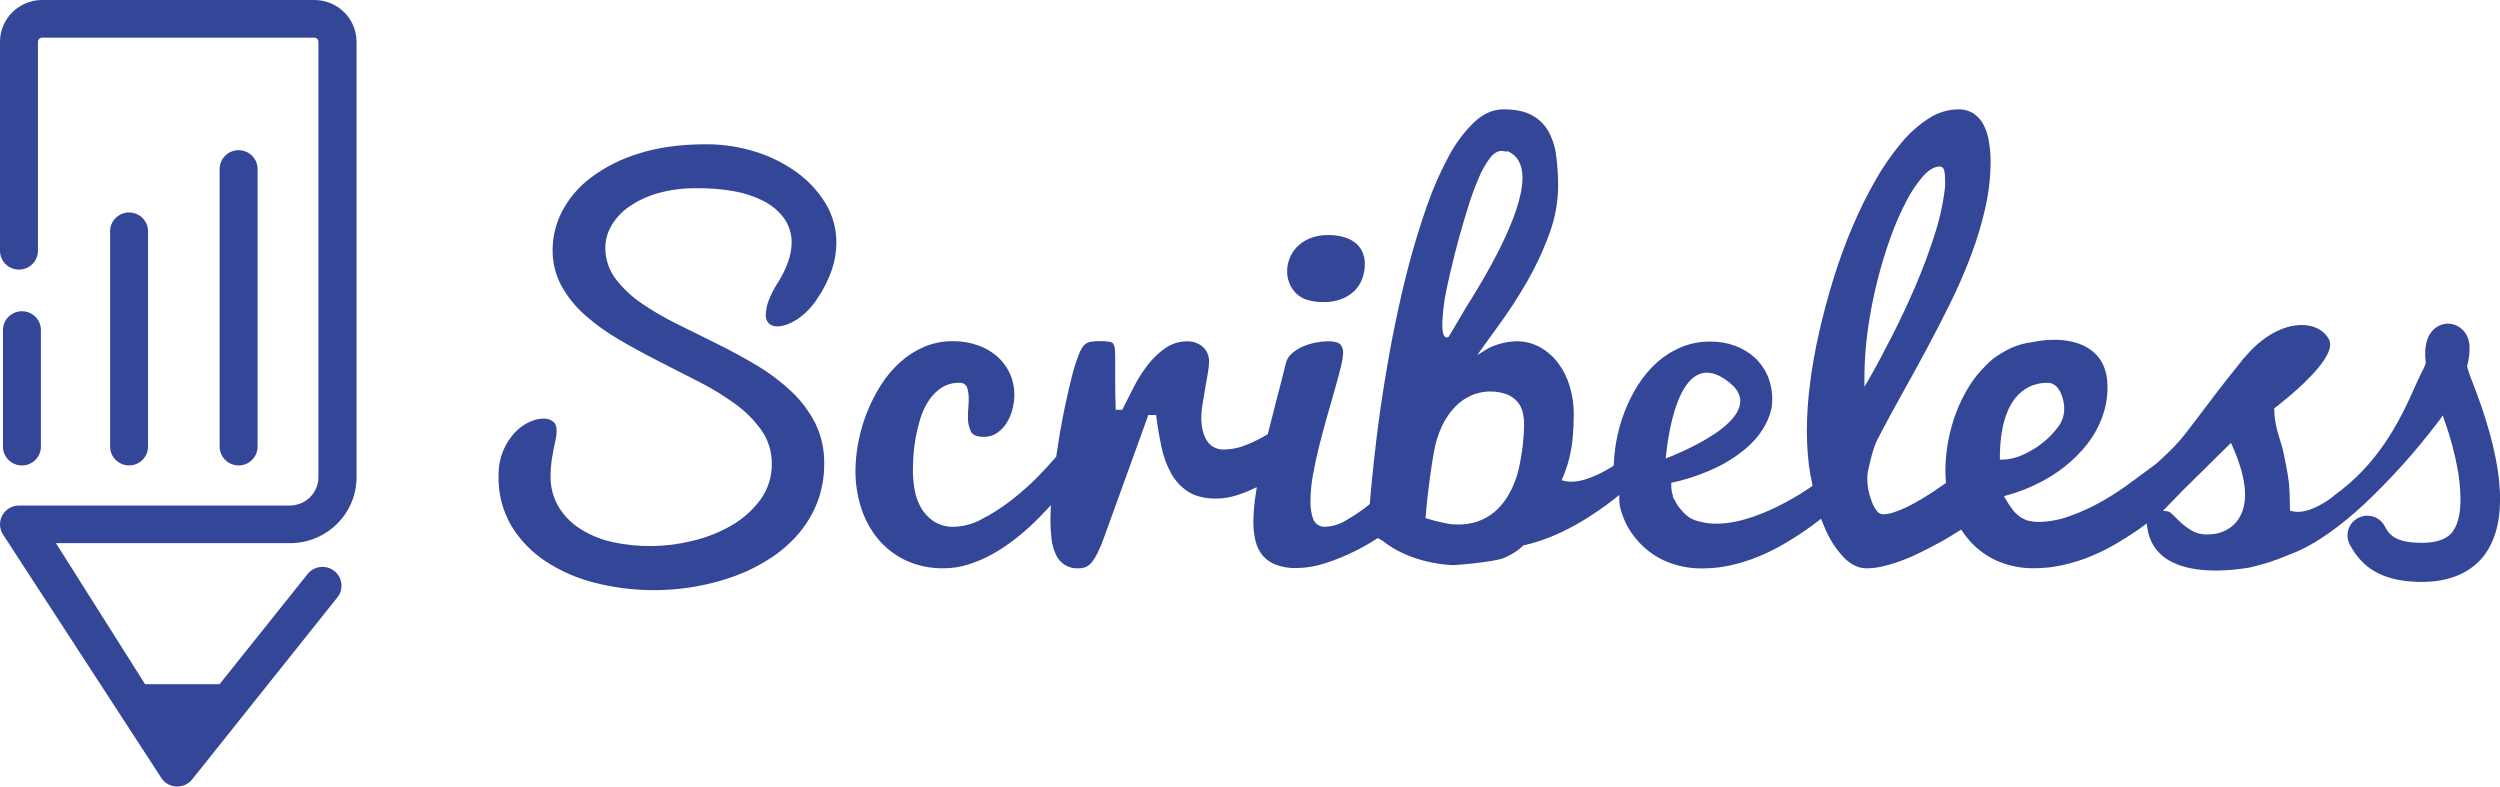
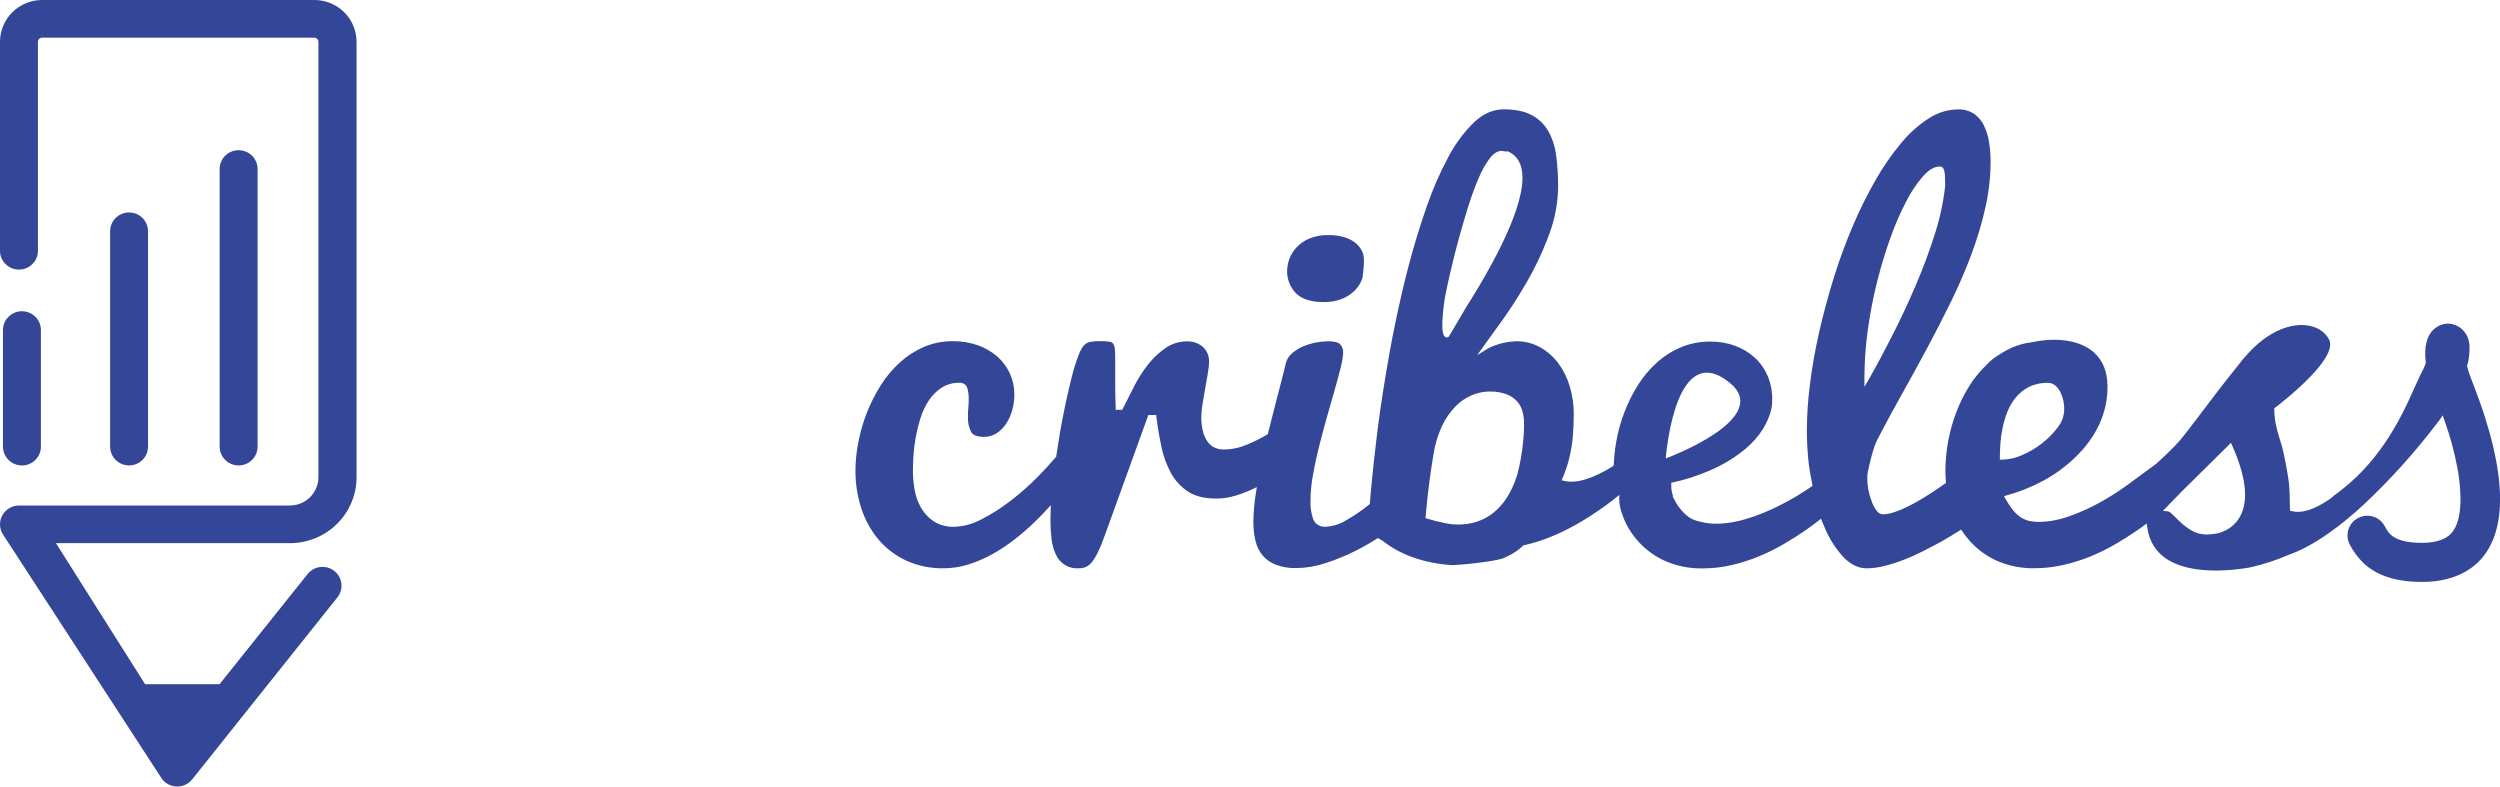
<svg xmlns="http://www.w3.org/2000/svg" width="178" height="56" viewBox="0 0 178 56" fill="none">
  <g clip-path="url(#clip0_2_190)">
    <path d="M118.604 32.64C118.597 32.716 118.597 32.723 118.604 32.64V32.64Z" fill="#344697" />
    <path d="M22.379 1.99059e-06H3.001C2.205 0 1.442 0.314 0.879 0.872C0.317 1.43 0 2.186 0 2.975V17.856C0 18.211 0.142 18.552 0.396 18.803C0.649 19.054 0.992 19.195 1.35 19.195C1.709 19.195 2.052 19.054 2.305 18.803C2.559 18.552 2.701 18.211 2.701 17.856V2.975C2.701 2.898 2.732 2.824 2.787 2.769C2.842 2.714 2.917 2.683 2.996 2.683H22.377C22.455 2.683 22.53 2.714 22.585 2.769C22.641 2.824 22.672 2.898 22.672 2.975V33.974C22.672 34.509 22.457 35.023 22.076 35.401C21.694 35.779 21.176 35.992 20.637 35.992H1.352C1.104 35.992 0.86 36.06 0.648 36.189C0.436 36.317 0.264 36.501 0.15 36.72C0.037 36.939 -0.014 37.185 0.004 37.431C0.022 37.676 0.107 37.913 0.251 38.113L11.52 55.44C11.642 55.61 11.803 55.749 11.989 55.846C12.175 55.944 12.382 55.996 12.593 56H12.624C12.829 56 13.033 55.954 13.217 55.865C13.402 55.775 13.564 55.645 13.69 55.484L24.057 42.489C24.262 42.208 24.35 41.858 24.301 41.514C24.251 41.17 24.069 40.859 23.793 40.645C23.516 40.431 23.167 40.333 22.818 40.37C22.47 40.407 22.149 40.576 21.924 40.843L15.632 48.714H10.329L3.984 38.673H20.642C21.265 38.674 21.881 38.553 22.457 38.317C23.033 38.081 23.556 37.735 23.997 37.298C24.437 36.862 24.787 36.344 25.026 35.773C25.265 35.203 25.388 34.592 25.388 33.974V2.975C25.387 2.185 25.069 1.428 24.505 0.87C23.94 0.312 23.176 -0.001 22.379 1.99059e-06Z" fill="#344697" />
    <path d="M1.562 33.14C1.739 33.14 1.915 33.105 2.079 33.038C2.242 32.971 2.391 32.872 2.517 32.748C2.642 32.624 2.742 32.476 2.809 32.313C2.877 32.151 2.912 31.977 2.912 31.801V23.499C2.912 23.144 2.77 22.803 2.517 22.552C2.263 22.301 1.92 22.16 1.562 22.16C1.204 22.16 0.86 22.301 0.607 22.552C0.354 22.803 0.211 23.144 0.211 23.499V31.801C0.211 31.977 0.246 32.151 0.314 32.313C0.382 32.476 0.481 32.624 0.607 32.748C0.732 32.872 0.881 32.971 1.045 33.038C1.209 33.105 1.384 33.14 1.562 33.14Z" fill="#344697" />
    <path d="M10.54 31.799V16.467C10.54 16.112 10.398 15.771 10.145 15.52C9.892 15.269 9.548 15.128 9.19 15.128C8.832 15.128 8.488 15.269 8.235 15.52C7.982 15.771 7.84 16.112 7.84 16.467V31.799C7.84 32.154 7.982 32.495 8.235 32.746C8.488 32.997 8.832 33.138 9.19 33.138C9.548 33.138 9.892 32.997 10.145 32.746C10.398 32.495 10.54 32.154 10.54 31.799Z" fill="#344697" />
    <path d="M18.34 31.8V12.032C18.34 11.677 18.198 11.337 17.945 11.086C17.691 10.835 17.348 10.693 16.99 10.693C16.631 10.693 16.288 10.835 16.035 11.086C15.781 11.337 15.639 11.677 15.639 12.032V31.8C15.639 32.155 15.781 32.495 16.035 32.747C16.288 32.998 16.631 33.139 16.99 33.139C17.348 33.139 17.691 32.998 17.945 32.747C18.198 32.495 18.34 32.155 18.34 31.8Z" fill="#344697" />
-     <path d="M56.7 12.247C55.796 11.601 54.791 11.107 53.725 10.786C52.616 10.444 51.462 10.27 50.301 10.271C48.451 10.271 46.82 10.496 45.447 10.941C44.214 11.316 43.057 11.904 42.03 12.677C41.188 13.316 40.498 14.133 40.012 15.068C39.582 15.9 39.354 16.821 39.346 17.756C39.33 18.658 39.545 19.55 39.971 20.347C40.41 21.137 40.983 21.847 41.664 22.445C42.418 23.11 43.238 23.698 44.11 24.201C45.038 24.74 45.995 25.261 46.953 25.747C47.912 26.234 48.879 26.729 49.817 27.21C50.711 27.664 51.565 28.189 52.373 28.78C53.087 29.297 53.712 29.926 54.222 30.643C54.708 31.344 54.962 32.177 54.952 33.027C54.964 33.943 54.679 34.838 54.139 35.581C53.59 36.323 52.892 36.944 52.09 37.407C51.216 37.913 50.271 38.285 49.285 38.512C47.43 38.973 45.492 39.003 43.623 38.598C42.838 38.426 42.086 38.126 41.399 37.711C40.756 37.32 40.213 36.787 39.811 36.154C39.394 35.47 39.183 34.683 39.201 33.885C39.199 33.528 39.223 33.171 39.274 32.817C39.32 32.506 39.371 32.214 39.424 31.949C39.478 31.685 39.527 31.451 39.572 31.233C39.612 31.053 39.633 30.87 39.634 30.686C39.634 30.371 39.554 30.155 39.393 30.024C39.193 29.87 38.944 29.791 38.691 29.802C38.339 29.814 37.993 29.899 37.677 30.053C37.283 30.238 36.93 30.497 36.637 30.817C36.29 31.195 36.014 31.632 35.82 32.106C35.594 32.676 35.483 33.284 35.496 33.897C35.468 35.138 35.783 36.362 36.408 37.438C37.024 38.453 37.862 39.32 38.859 39.973C39.942 40.677 41.136 41.196 42.392 41.506C44.725 42.091 47.157 42.177 49.526 41.759C50.498 41.591 51.451 41.335 52.376 40.994C53.26 40.667 54.102 40.241 54.888 39.724C55.634 39.235 56.306 38.644 56.885 37.967C57.447 37.3 57.893 36.545 58.204 35.733C58.53 34.863 58.692 33.941 58.683 33.013C58.702 32.022 58.486 31.039 58.053 30.145C57.623 29.299 57.049 28.533 56.356 27.881C55.618 27.182 54.804 26.566 53.929 26.045C53.012 25.497 52.057 24.976 51.091 24.498C50.126 24.02 49.162 23.539 48.231 23.08C47.347 22.65 46.497 22.155 45.688 21.6C44.98 21.123 44.355 20.535 43.836 19.86C43.351 19.215 43.092 18.43 43.098 17.626C43.106 17.09 43.249 16.566 43.514 16.099C43.822 15.558 44.249 15.091 44.762 14.735C45.381 14.305 46.067 13.979 46.792 13.77C47.708 13.511 48.658 13.387 49.611 13.402C50.498 13.39 51.384 13.461 52.258 13.614C52.997 13.742 53.712 13.98 54.38 14.32C54.948 14.61 55.441 15.026 55.821 15.536C56.184 16.045 56.375 16.656 56.365 17.28C56.358 17.738 56.275 18.191 56.12 18.623C55.935 19.145 55.69 19.645 55.392 20.113C55.116 20.529 54.889 20.976 54.715 21.443C54.602 21.746 54.538 22.065 54.526 22.387C54.514 22.503 54.527 22.62 54.564 22.731C54.601 22.842 54.661 22.944 54.741 23.03C54.908 23.175 55.127 23.25 55.349 23.238C55.743 23.238 56.202 23.08 56.713 22.765C57.308 22.375 57.812 21.862 58.19 21.263C58.628 20.624 58.978 19.931 59.23 19.2C59.438 18.587 59.546 17.945 59.551 17.297C59.56 16.303 59.292 15.326 58.776 14.473C58.24 13.602 57.534 12.845 56.7 12.247Z" fill="#344697" />
-     <path d="M96.413 17.223C96.167 17.052 95.891 16.927 95.599 16.857C95.273 16.776 94.939 16.735 94.603 16.737C94.12 16.722 93.638 16.811 93.192 16.998C92.849 17.148 92.541 17.367 92.287 17.641C91.891 18.081 91.665 18.645 91.646 19.234C91.632 19.538 91.681 19.842 91.79 20.126C91.899 20.411 92.066 20.67 92.28 20.888C92.703 21.303 93.357 21.509 94.241 21.508C94.692 21.52 95.141 21.441 95.56 21.276C95.903 21.138 96.214 20.932 96.474 20.671C96.712 20.427 96.892 20.133 97.003 19.812C97.116 19.495 97.174 19.161 97.176 18.825C97.185 18.494 97.115 18.166 96.972 17.868C96.841 17.611 96.65 17.39 96.413 17.223Z" fill="#344697" />
+     <path d="M96.413 17.223C96.167 17.052 95.891 16.927 95.599 16.857C95.273 16.776 94.939 16.735 94.603 16.737C94.12 16.722 93.638 16.811 93.192 16.998C92.849 17.148 92.541 17.367 92.287 17.641C91.891 18.081 91.665 18.645 91.646 19.234C91.632 19.538 91.681 19.842 91.79 20.126C91.899 20.411 92.066 20.67 92.28 20.888C92.703 21.303 93.357 21.509 94.241 21.508C94.692 21.52 95.141 21.441 95.56 21.276C95.903 21.138 96.214 20.932 96.474 20.671C96.712 20.427 96.892 20.133 97.003 19.812C97.185 18.494 97.115 18.166 96.972 17.868C96.841 17.611 96.65 17.39 96.413 17.223Z" fill="#344697" />
    <path d="M177.498 31.733C177.347 31.098 177.161 30.434 176.941 29.741C176.898 29.603 176.853 29.465 176.808 29.326L176.702 29.008C176.471 28.342 176.215 27.651 175.933 26.933C175.821 26.653 175.729 26.366 175.655 26.074C175.79 25.604 175.849 25.115 175.829 24.627C175.829 24.563 175.818 24.501 175.808 24.441C175.797 24.381 175.789 24.324 175.775 24.269C175.702 23.933 175.519 23.631 175.255 23.41C175.007 23.189 174.69 23.06 174.357 23.045C174.024 23.031 173.697 23.132 173.431 23.331C172.911 23.685 172.639 24.393 172.677 25.375C172.677 25.533 172.717 25.689 172.717 25.847C172.624 26.12 172.504 26.383 172.36 26.633C171.923 27.52 171.368 28.974 170.425 30.566C170.213 30.921 169.983 31.284 169.732 31.648C169.286 32.294 168.793 32.905 168.256 33.477C167.629 34.138 166.941 34.739 166.2 35.272C165.956 35.497 165.854 35.537 165.841 35.559C164.857 36.228 163.921 36.59 163.17 36.389L163.043 36.355V36.224C163.043 35.499 163.017 34.863 162.965 34.333C162.913 33.804 162.582 32.144 162.494 31.846C162.405 31.549 162.312 31.234 162.225 30.954C162.137 30.665 162.065 30.371 162.012 30.074C161.955 29.743 161.928 29.408 161.93 29.072C161.93 29.072 162.041 28.989 162.223 28.845C162.405 28.701 162.688 28.474 163 28.211C164.318 27.093 166.323 25.17 165.834 24.187C165.25 23.013 163.326 22.64 161.315 24.049C161.157 24.161 160.998 24.283 160.84 24.415C160.524 24.683 160.229 24.974 159.958 25.285C159.782 25.469 159.619 25.664 159.469 25.869C158.727 26.789 158.122 27.561 157.662 28.168C157.203 28.774 156.806 29.3 156.482 29.725L155.641 30.825C155.392 31.151 155.124 31.462 154.84 31.759C154.549 32.064 154.195 32.407 153.79 32.774L153.5 33.037L151.742 34.332C151.08 34.83 150.385 35.285 149.662 35.693C148.936 36.105 148.176 36.455 147.389 36.738C146.668 37.007 145.906 37.15 145.136 37.161C144.943 37.161 144.752 37.141 144.563 37.102H144.537L144.48 37.092C144.297 37.049 144.122 36.978 143.96 36.883L143.943 36.872L143.87 36.828C143.661 36.684 143.475 36.51 143.319 36.312C143.121 36.061 142.944 35.794 142.79 35.514L142.683 35.323L142.896 35.265C143.328 35.147 143.752 35.005 144.168 34.84C144.573 34.68 144.968 34.497 145.352 34.292C145.352 34.292 149.352 32.401 149.972 28.575C150.033 28.198 150.059 27.817 150.052 27.435V27.389C149.998 25.44 148.764 24.525 147.226 24.269C146.872 24.212 146.514 24.186 146.155 24.192C145.66 24.202 145.167 24.26 144.683 24.364C144.21 24.419 143.747 24.541 143.308 24.726C142.977 24.87 142.659 25.043 142.358 25.242C142.021 25.437 141.714 25.682 141.45 25.968C140.985 26.41 140.578 26.907 140.236 27.449C139.851 28.062 139.528 28.712 139.273 29.388C138.782 30.695 138.524 32.077 138.512 33.472C138.512 33.737 138.524 34.012 138.548 34.292V34.39L138.467 34.447C138.194 34.639 137.96 34.799 137.749 34.94C137.435 35.148 137.106 35.354 136.771 35.556C136.437 35.757 136.098 35.941 135.778 36.095C135.479 36.243 135.17 36.369 134.854 36.473C134.594 36.563 134.321 36.613 134.046 36.62C133.958 36.612 133.874 36.584 133.799 36.539C133.724 36.493 133.661 36.431 133.614 36.356C133.482 36.18 133.375 35.987 133.295 35.782C133.192 35.528 133.111 35.266 133.053 34.999C132.986 34.701 132.953 34.397 132.954 34.093V33.826C132.99 33.591 133.037 33.348 133.096 33.106C133.155 32.864 133.212 32.635 133.269 32.419C133.326 32.202 133.391 32.001 133.455 31.815C133.508 31.655 133.572 31.499 133.645 31.348C133.94 30.775 134.264 30.162 134.611 29.524C134.854 29.075 135.102 28.625 135.358 28.168C135.96 27.093 136.572 25.983 137.17 24.867C137.768 23.752 138.35 22.619 138.903 21.495C139.028 21.239 139.15 20.979 139.269 20.725C139.675 19.85 140.042 18.97 140.363 18.114C140.773 17.022 141.107 15.903 141.362 14.765C141.603 13.697 141.727 12.605 141.731 11.51C141.732 11.043 141.694 10.578 141.62 10.117C141.557 9.7 141.431 9.294 141.245 8.914C141.083 8.586 140.84 8.303 140.538 8.093C140.201 7.878 139.806 7.772 139.406 7.788C138.674 7.801 137.96 8.018 137.347 8.416C136.6 8.898 135.933 9.491 135.37 10.176C134.678 11.005 134.063 11.894 133.533 12.833C132.925 13.898 132.381 14.997 131.903 16.125C131.406 17.296 130.951 18.532 130.556 19.807C130.161 21.082 129.814 22.37 129.528 23.63C129.242 24.89 129.02 26.133 128.873 27.319C128.73 28.417 128.655 29.523 128.649 30.631C128.649 31.454 128.696 32.276 128.791 33.094C128.854 33.531 128.935 33.998 129.032 34.478L129.055 34.586L128.965 34.651C128.776 34.787 124.298 37.947 121.126 37.164L121.096 37.156L121.122 36.984L121.079 37.156C121.002 37.137 120.928 37.116 120.853 37.092C120.644 37.04 120.445 36.952 120.266 36.831C120.057 36.688 119.871 36.514 119.714 36.315C119.513 36.098 119.347 35.85 119.224 35.581L119.186 35.518L119.09 35.346L119.123 35.332C119.028 35.068 118.984 34.788 118.995 34.507V34.371L119.128 34.345C119.998 34.155 120.848 33.882 121.665 33.529C122.629 33.131 123.525 32.589 124.322 31.92C125.286 31.088 125.895 30.129 126.134 29.07C126.164 28.864 126.18 28.656 126.181 28.448C126.189 27.863 126.075 27.284 125.848 26.744C125.636 26.255 125.322 25.815 124.927 25.453C124.523 25.09 124.052 24.807 123.54 24.62C122.985 24.418 122.398 24.317 121.807 24.321C121.083 24.309 120.364 24.446 119.695 24.721C119.06 24.989 118.474 25.359 117.962 25.818C117.44 26.292 116.986 26.835 116.613 27.432C116.227 28.045 115.904 28.694 115.649 29.371C115.394 30.044 115.203 30.739 115.077 31.447C114.983 31.979 114.925 32.517 114.904 33.056V33.099L114.852 33.189L114.815 33.211C113.383 34.093 112.231 34.442 111.388 34.242L111.187 34.196L111.267 34.008C111.46 33.556 111.617 33.089 111.735 32.611C111.854 32.116 111.937 31.613 111.983 31.105C112.028 30.59 112.052 30.036 112.052 29.46C112.054 28.796 111.957 28.134 111.764 27.497C111.588 26.904 111.309 26.346 110.941 25.847C110.592 25.385 110.149 25 109.641 24.718C109.182 24.466 108.671 24.323 108.148 24.3C108.068 24.3 107.987 24.3 107.904 24.3C107.269 24.327 106.646 24.478 106.071 24.745C106.014 24.775 105.959 24.804 105.908 24.835L105.175 25.288L105.901 24.273C106.115 23.975 106.328 23.678 106.541 23.389C107.34 22.312 108.075 21.19 108.741 20.027C109.274 19.099 109.738 18.134 110.128 17.139C110.199 16.955 110.268 16.773 110.334 16.589C110.724 15.525 110.928 14.402 110.939 13.27C110.941 12.542 110.896 11.814 110.802 11.092C110.73 10.484 110.543 9.895 110.251 9.356C109.977 8.874 109.574 8.477 109.086 8.21C108.583 7.928 107.898 7.785 107.056 7.785C106.319 7.785 105.62 8.088 104.976 8.684C104.235 9.405 103.614 10.239 103.136 11.152C102.524 12.29 102.005 13.474 101.586 14.695C101.122 16.022 100.697 17.406 100.324 18.81C99.952 20.214 99.631 21.624 99.347 22.995C99.062 24.367 98.837 25.637 98.653 26.748C98.378 28.424 98.156 29.962 97.995 31.324C97.833 32.685 97.707 33.878 97.613 34.889C97.585 35.205 97.559 35.513 97.537 35.812V35.846L97.497 35.918L97.474 35.937C96.956 36.352 96.406 36.725 95.829 37.054C95.386 37.329 94.878 37.484 94.356 37.506C94.169 37.517 93.983 37.468 93.827 37.366C93.671 37.264 93.552 37.114 93.489 36.939C93.352 36.523 93.29 36.087 93.305 35.65C93.311 35.043 93.369 34.437 93.478 33.84C93.593 33.182 93.74 32.496 93.915 31.8C94.091 31.104 94.278 30.397 94.472 29.713C94.666 29.029 94.853 28.37 95.027 27.769C95.2 27.167 95.344 26.631 95.458 26.16C95.555 25.817 95.613 25.464 95.632 25.108C95.638 25 95.623 24.892 95.586 24.79C95.55 24.687 95.493 24.593 95.42 24.513C95.283 24.372 94.985 24.298 94.553 24.298C94.262 24.302 93.972 24.332 93.686 24.39C93.371 24.45 93.064 24.544 92.769 24.67C92.486 24.791 92.224 24.955 91.991 25.156C91.779 25.336 91.628 25.576 91.558 25.844C91.353 26.688 91.11 27.638 90.838 28.663C90.665 29.316 90.492 30.009 90.284 30.846L90.266 30.916L90.204 30.952C89.755 31.218 89.286 31.451 88.803 31.65C88.273 31.879 87.701 32 87.123 32.008C86.919 32.008 86.717 31.968 86.529 31.891C86.323 31.802 86.144 31.663 86.008 31.487C85.848 31.271 85.73 31.026 85.662 30.767C85.569 30.414 85.526 30.051 85.534 29.687C85.539 29.375 85.569 29.065 85.622 28.757C85.679 28.394 85.742 28.02 85.813 27.637C85.882 27.253 85.944 26.887 86.003 26.538C86.051 26.278 86.08 26.014 86.088 25.749C86.091 25.54 86.049 25.332 85.965 25.141C85.888 24.969 85.775 24.816 85.634 24.69C85.334 24.436 84.951 24.299 84.556 24.304C83.993 24.296 83.442 24.462 82.98 24.78C82.501 25.116 82.075 25.521 81.718 25.983C81.339 26.472 81.008 26.996 80.73 27.547C80.44 28.114 80.18 28.627 79.95 29.086L79.901 29.18H79.437V29.008C79.414 28.429 79.402 27.829 79.402 27.222V25.684C79.402 25.34 79.402 25.056 79.376 24.855C79.373 24.719 79.334 24.586 79.261 24.47C79.229 24.431 79.189 24.399 79.144 24.375C79.099 24.351 79.049 24.336 78.998 24.331C78.775 24.299 78.55 24.285 78.325 24.29C78.111 24.287 77.897 24.301 77.686 24.331C77.55 24.349 77.421 24.398 77.308 24.474C77.197 24.555 77.104 24.658 77.034 24.776C76.928 24.957 76.84 25.149 76.772 25.347C76.594 25.814 76.445 26.291 76.326 26.775C76.177 27.356 76.027 28.001 75.877 28.695C75.728 29.39 75.585 30.132 75.454 30.899C75.373 31.373 75.295 31.869 75.21 32.456V32.505L75.179 32.542C74.796 32.996 74.359 33.472 73.88 33.957C73.271 34.574 72.618 35.148 71.928 35.676C71.288 36.17 70.603 36.605 69.881 36.974C69.288 37.3 68.625 37.483 67.946 37.506C67.421 37.528 66.903 37.388 66.461 37.106C66.086 36.851 65.777 36.513 65.558 36.119C65.337 35.719 65.187 35.285 65.114 34.835C65.039 34.4 65.001 33.959 64.999 33.517C64.999 33.237 65.011 32.889 65.034 32.486C65.06 32.049 65.113 31.614 65.192 31.184C65.276 30.72 65.388 30.261 65.526 29.809C65.66 29.363 65.857 28.937 66.111 28.544C66.346 28.178 66.655 27.862 67.017 27.618C67.407 27.368 67.864 27.241 68.328 27.253C68.451 27.247 68.573 27.283 68.672 27.355C68.772 27.427 68.844 27.53 68.876 27.649C68.944 27.889 68.976 28.138 68.971 28.388C68.971 28.573 68.971 28.787 68.945 29.02C68.919 29.254 68.919 29.459 68.919 29.661C68.898 30.041 68.977 30.421 69.148 30.762C69.281 30.99 69.59 31.105 70.065 31.105C70.375 31.108 70.68 31.022 70.942 30.858C71.219 30.679 71.456 30.445 71.635 30.17C71.832 29.87 71.98 29.541 72.072 29.196C72.172 28.835 72.222 28.463 72.223 28.089C72.226 27.571 72.116 27.058 71.901 26.586C71.689 26.129 71.384 25.719 71.006 25.383C70.6 25.03 70.129 24.758 69.619 24.582C69.05 24.385 68.451 24.286 67.848 24.292C67.138 24.285 66.434 24.425 65.781 24.702C65.153 24.975 64.574 25.349 64.068 25.808C63.544 26.285 63.087 26.832 62.711 27.432C62.319 28.052 61.987 28.708 61.719 29.39C61.453 30.068 61.25 30.769 61.113 31.483C60.98 32.158 60.911 32.844 60.908 33.532C60.906 34.425 61.043 35.312 61.316 36.162C61.569 36.969 61.977 37.72 62.515 38.374C63.051 39.015 63.721 39.533 64.478 39.894C65.33 40.287 66.263 40.481 67.203 40.461C67.8 40.46 68.394 40.367 68.962 40.186C69.547 40 70.111 39.757 70.647 39.461C71.194 39.158 71.715 38.813 72.207 38.429C72.691 38.058 73.154 37.66 73.594 37.238C73.894 36.951 74.191 36.649 74.503 36.31L74.822 35.966L74.804 36.436C74.804 36.673 74.791 36.869 74.791 37.039C74.79 37.478 74.816 37.916 74.867 38.352C74.908 38.733 75.009 39.104 75.165 39.454C75.298 39.774 75.529 40.045 75.827 40.226C76.124 40.407 76.472 40.49 76.821 40.463C76.993 40.465 77.165 40.432 77.323 40.365C77.489 40.285 77.633 40.167 77.743 40.021C77.908 39.808 78.049 39.577 78.164 39.334C78.334 38.978 78.485 38.614 78.617 38.242L81.763 29.546H82.316L82.335 29.696C82.427 30.409 82.548 31.124 82.697 31.824C82.83 32.474 83.058 33.101 83.374 33.685C83.662 34.216 84.079 34.668 84.587 35C85.088 35.33 85.761 35.497 86.589 35.497C87.059 35.497 87.527 35.427 87.976 35.289C88.391 35.162 88.797 35.007 89.19 34.823L89.486 34.684L89.434 35.005C89.314 35.719 89.249 36.441 89.24 37.164C89.236 37.627 89.289 38.089 89.399 38.539C89.488 38.915 89.663 39.265 89.911 39.562C90.163 39.85 90.483 40.073 90.842 40.21C91.306 40.38 91.799 40.461 92.294 40.447C93.002 40.439 93.704 40.32 94.375 40.095C95.106 39.859 95.818 39.568 96.505 39.225C97.023 38.965 97.527 38.678 98.015 38.366L98.1 38.311L98.19 38.359L98.405 38.478L98.428 38.493C99.132 39.066 100.704 40.05 103.315 40.234C103.691 40.26 106.413 39.997 107.039 39.741C107.987 39.352 108.403 38.882 108.41 38.882L108.448 38.839L108.503 38.825C109.094 38.69 109.673 38.513 110.237 38.294C112.947 37.252 115.294 35.237 115.294 35.237V35.616C115.294 36.217 115.628 36.977 115.772 37.276L115.802 37.336C115.812 37.359 115.823 37.381 115.835 37.403C116.023 37.747 116.243 38.072 116.492 38.374C117.03 39.022 117.706 39.544 118.471 39.903C119.341 40.296 120.289 40.49 121.245 40.47C121.924 40.469 122.6 40.393 123.261 40.241C123.921 40.091 124.568 39.887 125.194 39.631C125.808 39.379 126.403 39.086 126.976 38.753C127.542 38.424 128.077 38.086 128.57 37.745C128.866 37.537 129.169 37.312 129.474 37.075L129.658 36.931L129.743 37.147C129.797 37.288 129.854 37.426 129.917 37.56C130.238 38.35 130.702 39.075 131.286 39.7C131.787 40.207 132.326 40.465 132.905 40.465C133.319 40.46 133.73 40.407 134.131 40.306C134.595 40.193 135.052 40.049 135.497 39.875C135.963 39.703 136.433 39.487 136.896 39.255C137.359 39.023 137.809 38.785 138.252 38.545C138.629 38.328 139.037 38.084 139.493 37.797L139.637 37.706L139.73 37.847C139.85 38.025 139.979 38.197 140.117 38.362C140.655 39.01 141.331 39.532 142.097 39.891C142.966 40.284 143.915 40.478 144.87 40.458C145.549 40.457 146.225 40.381 146.886 40.229C147.546 40.081 148.193 39.88 148.819 39.628C149.433 39.377 150.028 39.085 150.602 38.753C151.167 38.424 151.702 38.086 152.195 37.745C152.335 37.647 152.476 37.546 152.614 37.445L152.85 37.273L152.89 37.562C152.945 38.023 153.099 38.467 153.342 38.864C153.602 39.273 153.954 39.616 154.37 39.867C154.757 40.094 155.174 40.264 155.61 40.374L155.669 40.389C155.735 40.406 155.799 40.423 155.868 40.439C157.096 40.702 158.564 40.676 160.143 40.413L160.277 40.382C161.191 40.176 162.083 39.884 162.941 39.509C163.149 39.437 163.357 39.352 163.567 39.261C164.143 39.002 164.698 38.699 165.226 38.354C166.064 37.805 166.861 37.199 167.613 36.539L167.71 36.455C167.895 36.293 168.079 36.129 168.261 35.961C170.18 34.163 171.942 32.208 173.53 30.117C173.673 29.946 173.803 29.763 173.918 29.572C173.97 29.716 174.02 29.857 174.069 30C174.467 31.116 174.774 32.261 174.988 33.426C175.102 34.079 175.508 36.626 174.67 37.79C174.551 37.986 174.076 38.65 172.45 38.65C170.428 38.65 170.071 37.981 169.794 37.47C169.693 37.27 169.543 37.099 169.359 36.97C169.202 36.862 169.024 36.786 168.837 36.748C168.649 36.71 168.456 36.71 168.268 36.748C168.137 36.775 168.011 36.819 167.892 36.881C167.859 36.898 167.83 36.917 167.799 36.936C167.731 36.978 167.668 37.026 167.608 37.078C167.507 37.168 167.42 37.272 167.35 37.386C167.224 37.592 167.153 37.826 167.144 38.067C167.134 38.307 167.187 38.546 167.296 38.761C167.306 38.782 167.318 38.803 167.331 38.823C167.576 39.287 167.892 39.71 168.268 40.078C169.068 40.839 170.317 41.434 172.452 41.434C175.029 41.434 176.376 40.294 177.011 39.351C177.292 38.93 177.511 38.472 177.661 37.989C178.166 36.399 178.112 34.313 177.498 31.733ZM103.275 19.339C103.466 18.514 103.674 17.693 103.892 16.899C104.111 16.104 104.339 15.333 104.57 14.606C104.775 13.946 105.015 13.298 105.288 12.663C105.487 12.183 105.741 11.726 106.045 11.304C106.331 10.927 106.612 10.745 106.912 10.745C107.031 10.743 107.149 10.765 107.259 10.81L107.281 10.745C109.466 11.596 108.093 15.326 106.206 18.8C105.62 19.881 104.984 20.936 104.39 21.873C104.076 22.42 103.76 22.958 103.45 23.472C103.344 23.643 103.242 23.815 103.141 23.987C103.089 24.018 103.028 24.031 102.968 24.025C102.956 24.023 102.944 24.019 102.933 24.013C102.877 23.986 102.832 23.941 102.807 23.884C102.77 23.808 102.745 23.728 102.731 23.645C102.731 23.597 102.715 23.544 102.708 23.485C102.691 23.296 102.687 23.106 102.696 22.916C102.725 22.335 102.786 21.756 102.88 21.182C102.989 20.598 103.128 19.974 103.275 19.339ZM108.427 31.65C108.389 31.994 108.337 32.338 108.271 32.706C108.238 32.886 108.203 33.066 108.164 33.251C108.124 33.434 108.086 33.586 108.032 33.788C107.631 35.09 106.77 36.735 104.922 37.212C104.565 37.302 104.199 37.346 103.831 37.345C103.627 37.345 103.424 37.333 103.221 37.309C103.069 37.281 102.928 37.255 102.791 37.226C102.41 37.145 102.02 37.054 101.632 36.931L101.496 36.889L101.508 36.75C101.543 36.348 101.583 35.918 101.63 35.458C101.675 35.059 101.732 34.598 101.803 34.067C101.874 33.536 101.961 32.969 102.065 32.348C102.169 31.651 102.373 30.972 102.67 30.332C102.909 29.821 103.231 29.353 103.622 28.945C103.957 28.598 104.36 28.322 104.806 28.133C104.931 28.082 105.059 28.038 105.189 28.003C105.436 27.931 105.692 27.889 105.95 27.879H105.995H106.087C106.49 27.867 106.893 27.933 107.271 28.073C107.562 28.183 107.822 28.36 108.03 28.589C108.216 28.805 108.347 29.062 108.413 29.338C108.481 29.62 108.515 29.908 108.514 30.198C108.513 30.683 108.484 31.168 108.427 31.65ZM118.6 32.642C118.669 31.891 119.376 24.233 123.124 27.226C126.309 29.77 118.777 32.575 118.6 32.642C118.598 32.716 118.598 32.723 118.601 32.642H118.6ZM132.747 27.537V26.88C132.75 25.736 132.832 24.593 132.992 23.46C133.151 22.31 133.372 21.17 133.654 20.044C133.931 18.942 134.252 17.889 134.604 16.916C134.917 16.032 135.291 15.17 135.724 14.337C136.045 13.699 136.444 13.101 136.91 12.557C137.336 12.084 137.733 11.855 138.123 11.855C138.323 11.855 138.435 12.027 138.47 12.371C138.487 12.61 138.496 12.9 138.496 13.23C138.369 14.398 138.122 15.55 137.759 16.668C137.378 17.872 136.92 19.107 136.4 20.321C135.88 21.534 135.322 22.727 134.739 23.874C134.157 25.02 133.599 26.062 133.079 26.977L132.747 27.537ZM142.39 32.728V32.556C142.39 32.3 142.402 31.989 142.424 31.633C142.45 31.256 142.501 30.881 142.575 30.511C142.654 30.116 142.767 29.73 142.913 29.355C143.057 28.979 143.26 28.627 143.513 28.312C143.77 27.998 144.09 27.739 144.453 27.554C144.874 27.348 145.339 27.246 145.808 27.258C146.155 27.258 146.437 27.456 146.661 27.845C146.88 28.263 146.987 28.731 146.97 29.203C146.952 29.654 146.787 30.088 146.502 30.44C146.187 30.859 145.818 31.234 145.403 31.556C144.972 31.895 144.498 32.178 143.993 32.396C143.544 32.602 143.058 32.715 142.563 32.728H142.39ZM159.379 36.96C159.202 37.224 158.972 37.451 158.704 37.625C158.395 37.829 158.044 37.962 157.676 38.014H157.661C157.482 38.041 157.302 38.055 157.122 38.055C156.743 38.061 156.37 37.963 156.043 37.773C155.758 37.605 155.492 37.407 155.249 37.183C155.027 36.975 154.831 36.783 154.663 36.611C154.583 36.513 154.473 36.442 154.35 36.41L154.003 36.368L155.378 34.954L158.845 31.532L158.947 31.76C159.98 34.089 160.129 35.837 159.38 36.955L159.379 36.96Z" fill="#344697" />
  </g>
  <defs>
    <clipPath id="clip0_2_190">
      <rect width="178" height="56" fill="white" />
    </clipPath>
  </defs>
</svg>